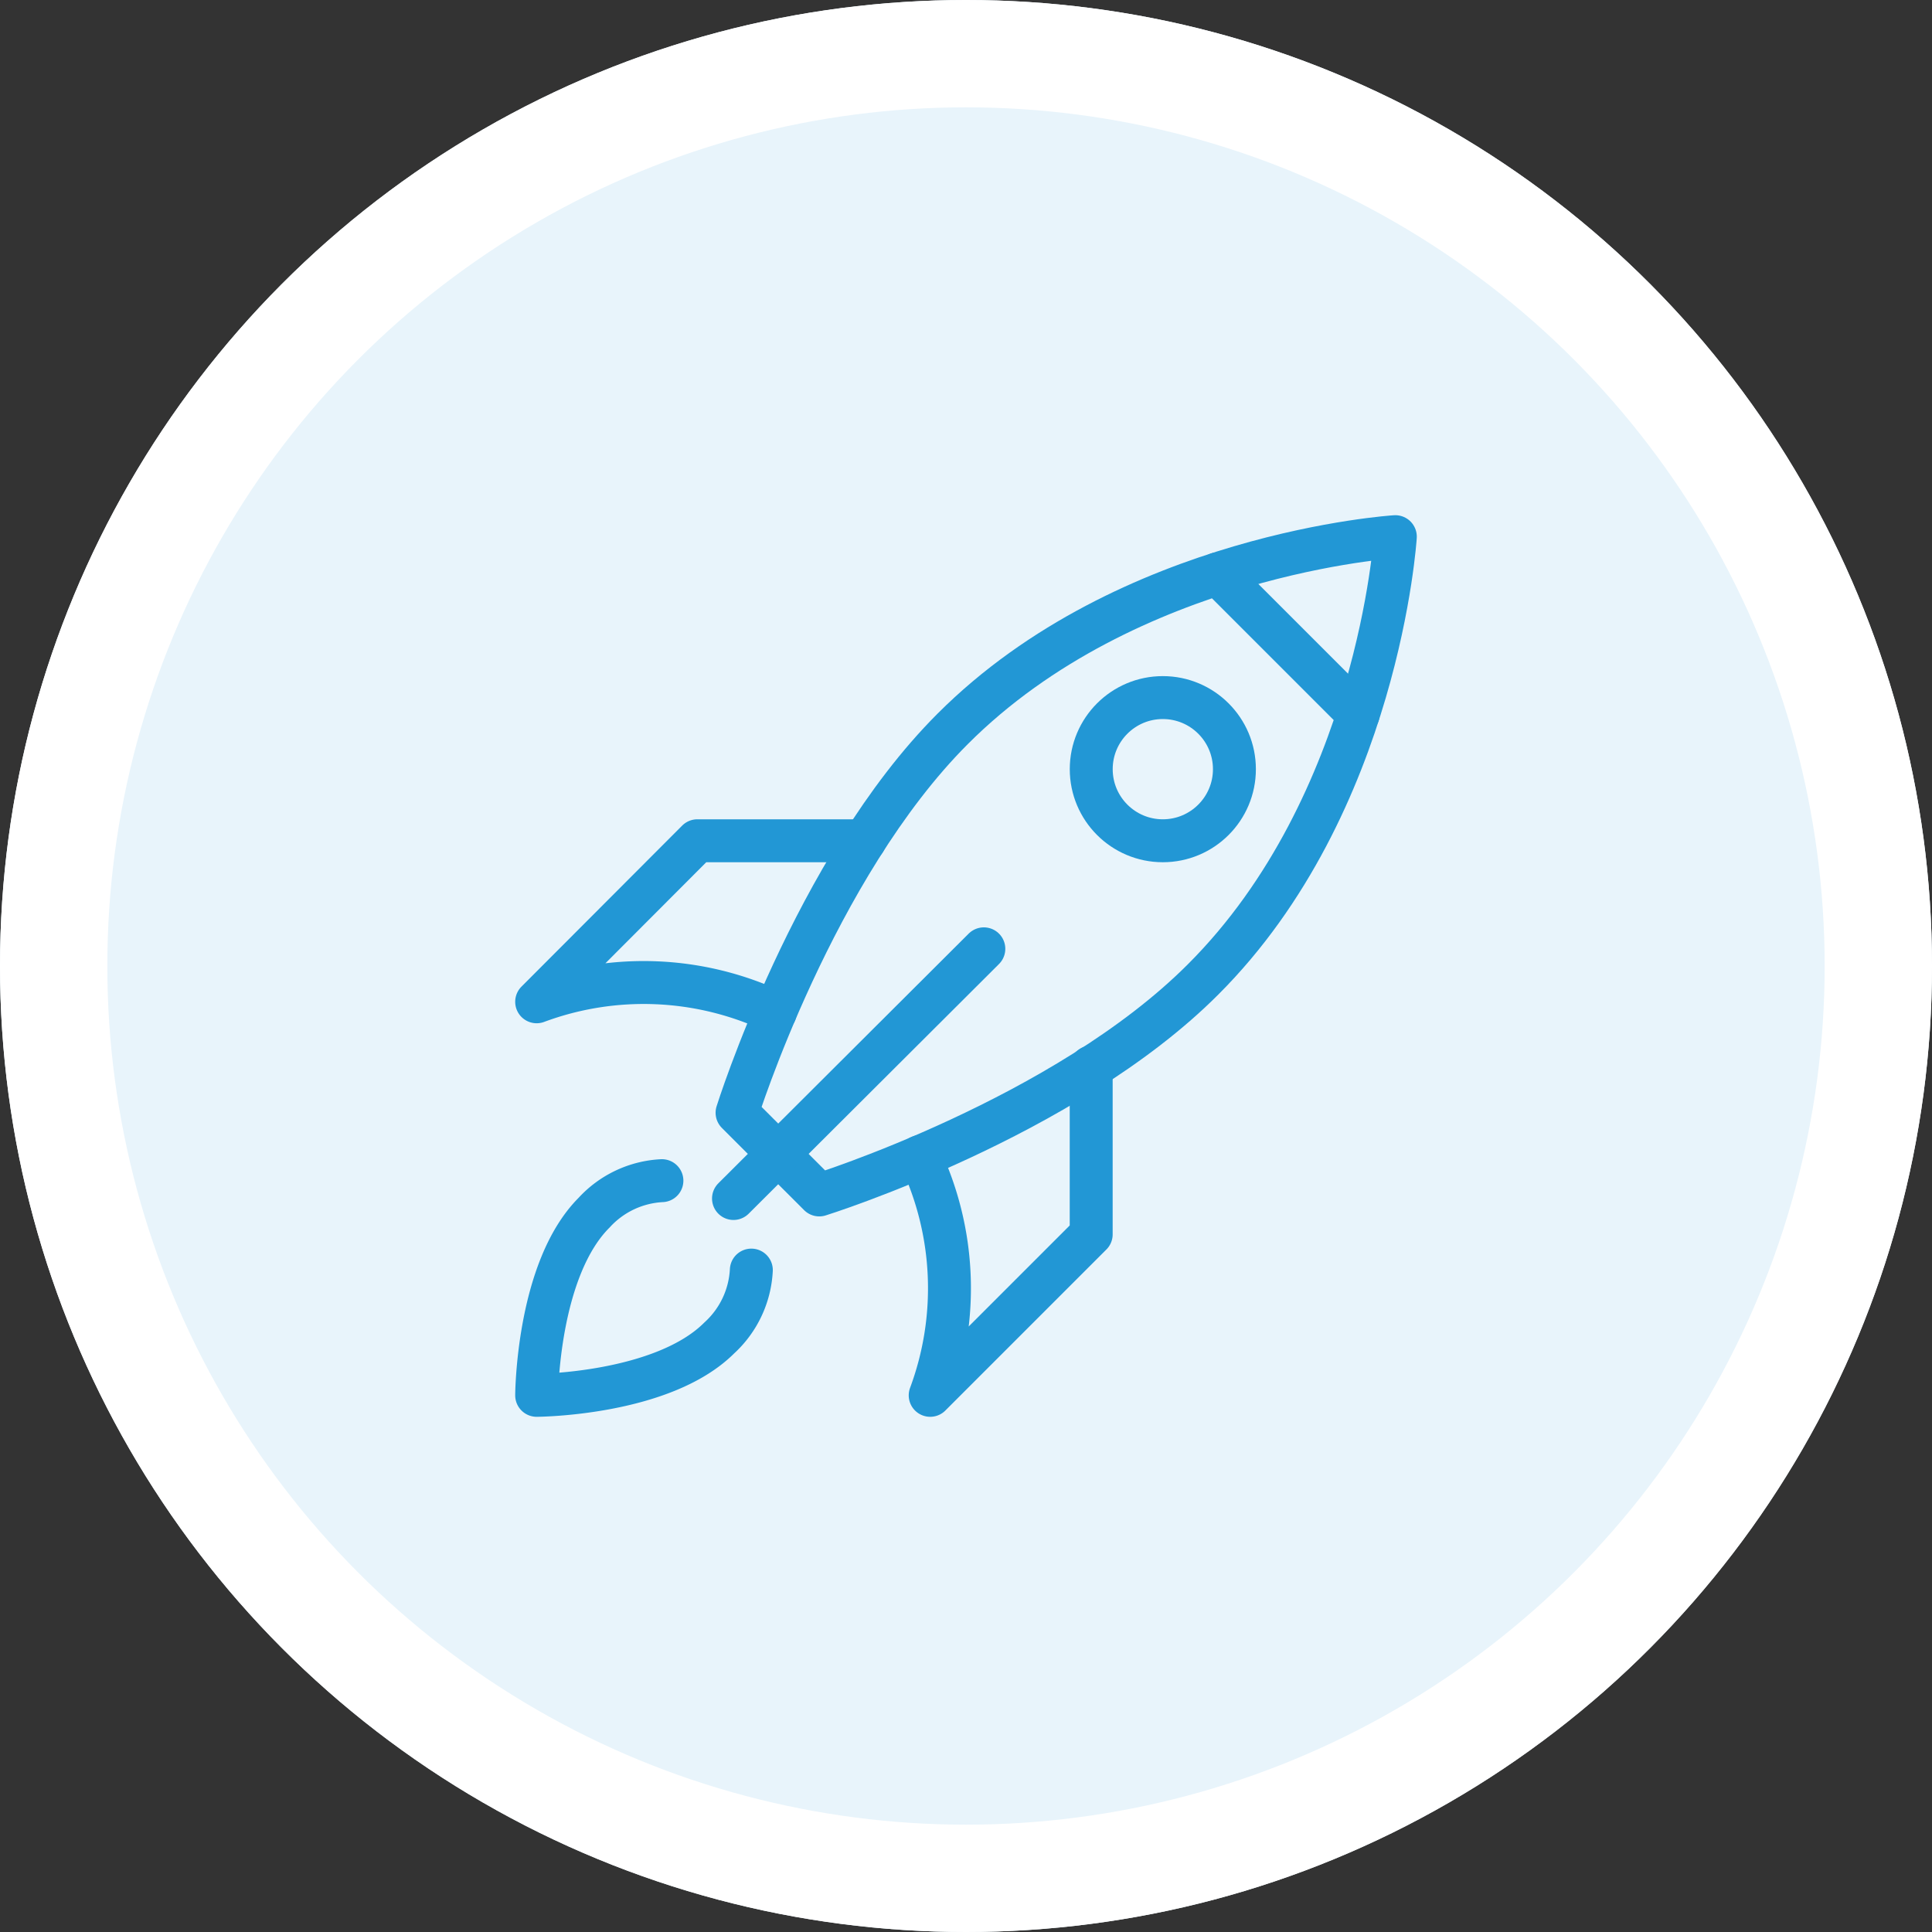
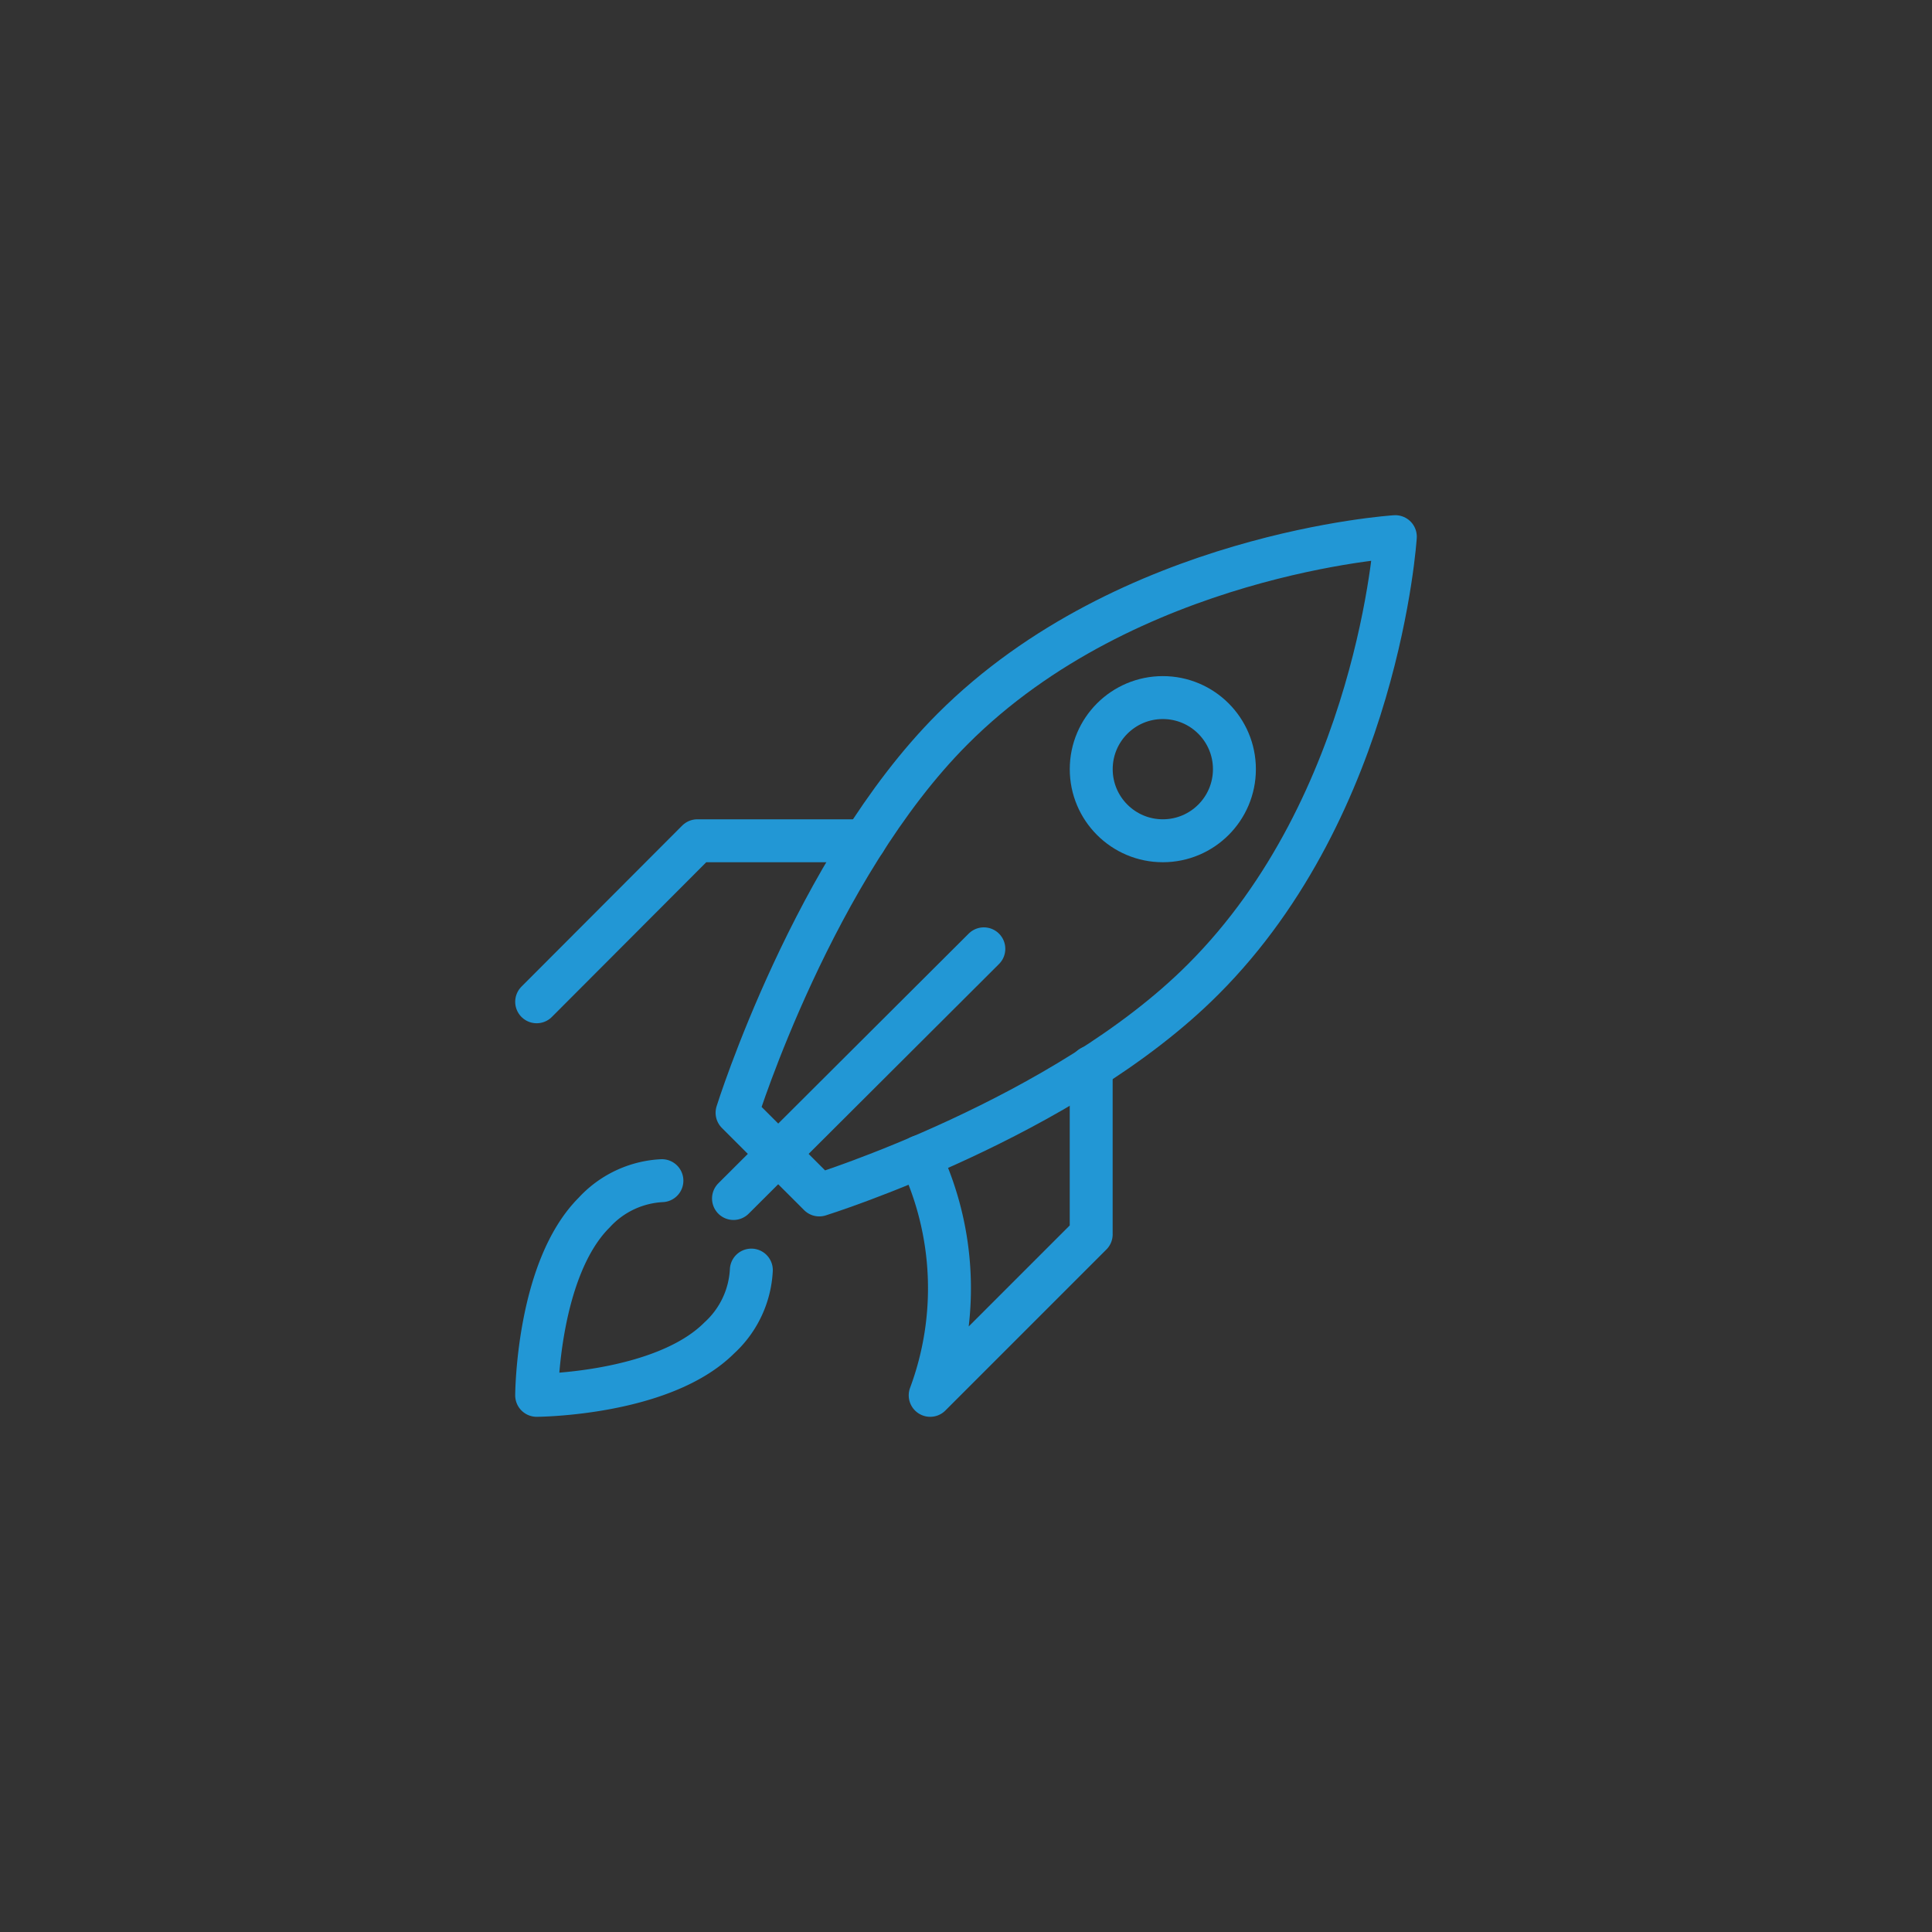
<svg xmlns="http://www.w3.org/2000/svg" width="90" height="90" viewBox="0 0 90 90">
  <rect x="0" y="0" width="90" height="90" fill="#333333" stroke="none" />
  <g id="icon-thrive" transform="translate(-350 -2269.764)">
    <g id="Ellipse_17" data-name="Ellipse 17" transform="translate(350 2269.764)" fill="#e8f4fb" stroke="#fff" stroke-width="5">
-       <circle cx="45" cy="45" r="45" stroke="none" />
-       <circle cx="45" cy="45" r="42.5" fill="none" />
-     </g>
+       </g>
    <g id="icon-thrive-2" data-name="icon-thrive" transform="translate(375 2294.764)">
      <path id="Path_4729" data-name="Path 4729" d="M29.512,10.456C23.044,16.923,19.47,28.336,19.47,28.336L23.3,32.165s11.429-3.574,17.881-10.042C49.356,13.957,50.135,1.5,50.135,1.5S37.678,2.279,29.512,10.456Z" transform="translate(-10.135 -1.5)" fill="none" stroke="#2297d5" stroke-linecap="round" stroke-linejoin="round" stroke-width="2" />
-       <path id="Path_4730" data-name="Path 4730" d="M16.778,28.77H8.986L1.5,36.271a14.3,14.3,0,0,1,11.117.483" transform="translate(-1.5 -14.604)" fill="none" stroke="#2297d5" stroke-linecap="round" stroke-linejoin="round" stroke-width="2" />
+       <path id="Path_4730" data-name="Path 4730" d="M16.778,28.77H8.986L1.5,36.271" transform="translate(-1.5 -14.604)" fill="none" stroke="#2297d5" stroke-linecap="round" stroke-linejoin="round" stroke-width="2" />
      <path id="Path_4731" data-name="Path 4731" d="M35.86,53.237a14.3,14.3,0,0,1,.483,11.117l7.5-7.5V49.06" transform="translate(-18.011 -24.354)" fill="none" stroke="#2297d5" stroke-linecap="round" stroke-linejoin="round" stroke-width="2" />
-       <line id="Line_387" data-name="Line 387" x2="6.54" y2="6.54" transform="translate(31.73 1.73)" fill="none" stroke="#2297d5" stroke-linecap="round" stroke-linejoin="round" stroke-width="2" />
      <circle id="Ellipse_13" data-name="Ellipse 13" cx="3.335" cy="3.335" r="3.335" transform="translate(25.834 7.496)" fill="none" stroke="#2297d5" stroke-linecap="round" stroke-linejoin="round" stroke-width="2" />
      <path id="Path_4732" data-name="Path 4732" d="M11.5,63.416a4.592,4.592,0,0,1-1.491,3.158C7.36,69.224,1.5,69.25,1.5,69.25s.026-5.86,2.675-8.509A4.592,4.592,0,0,1,7.334,59.25" transform="translate(-1.5 -29.25)" fill="none" stroke="#2297d5" stroke-linecap="round" stroke-linejoin="round" stroke-width="2" />
      <line id="Line_388" data-name="Line 388" x1="11.662" y2="11.631" transform="translate(9.169 19.2)" fill="none" stroke="#2297d5" stroke-linecap="round" stroke-linejoin="round" stroke-width="2" />
    </g>
  </g>
</svg>